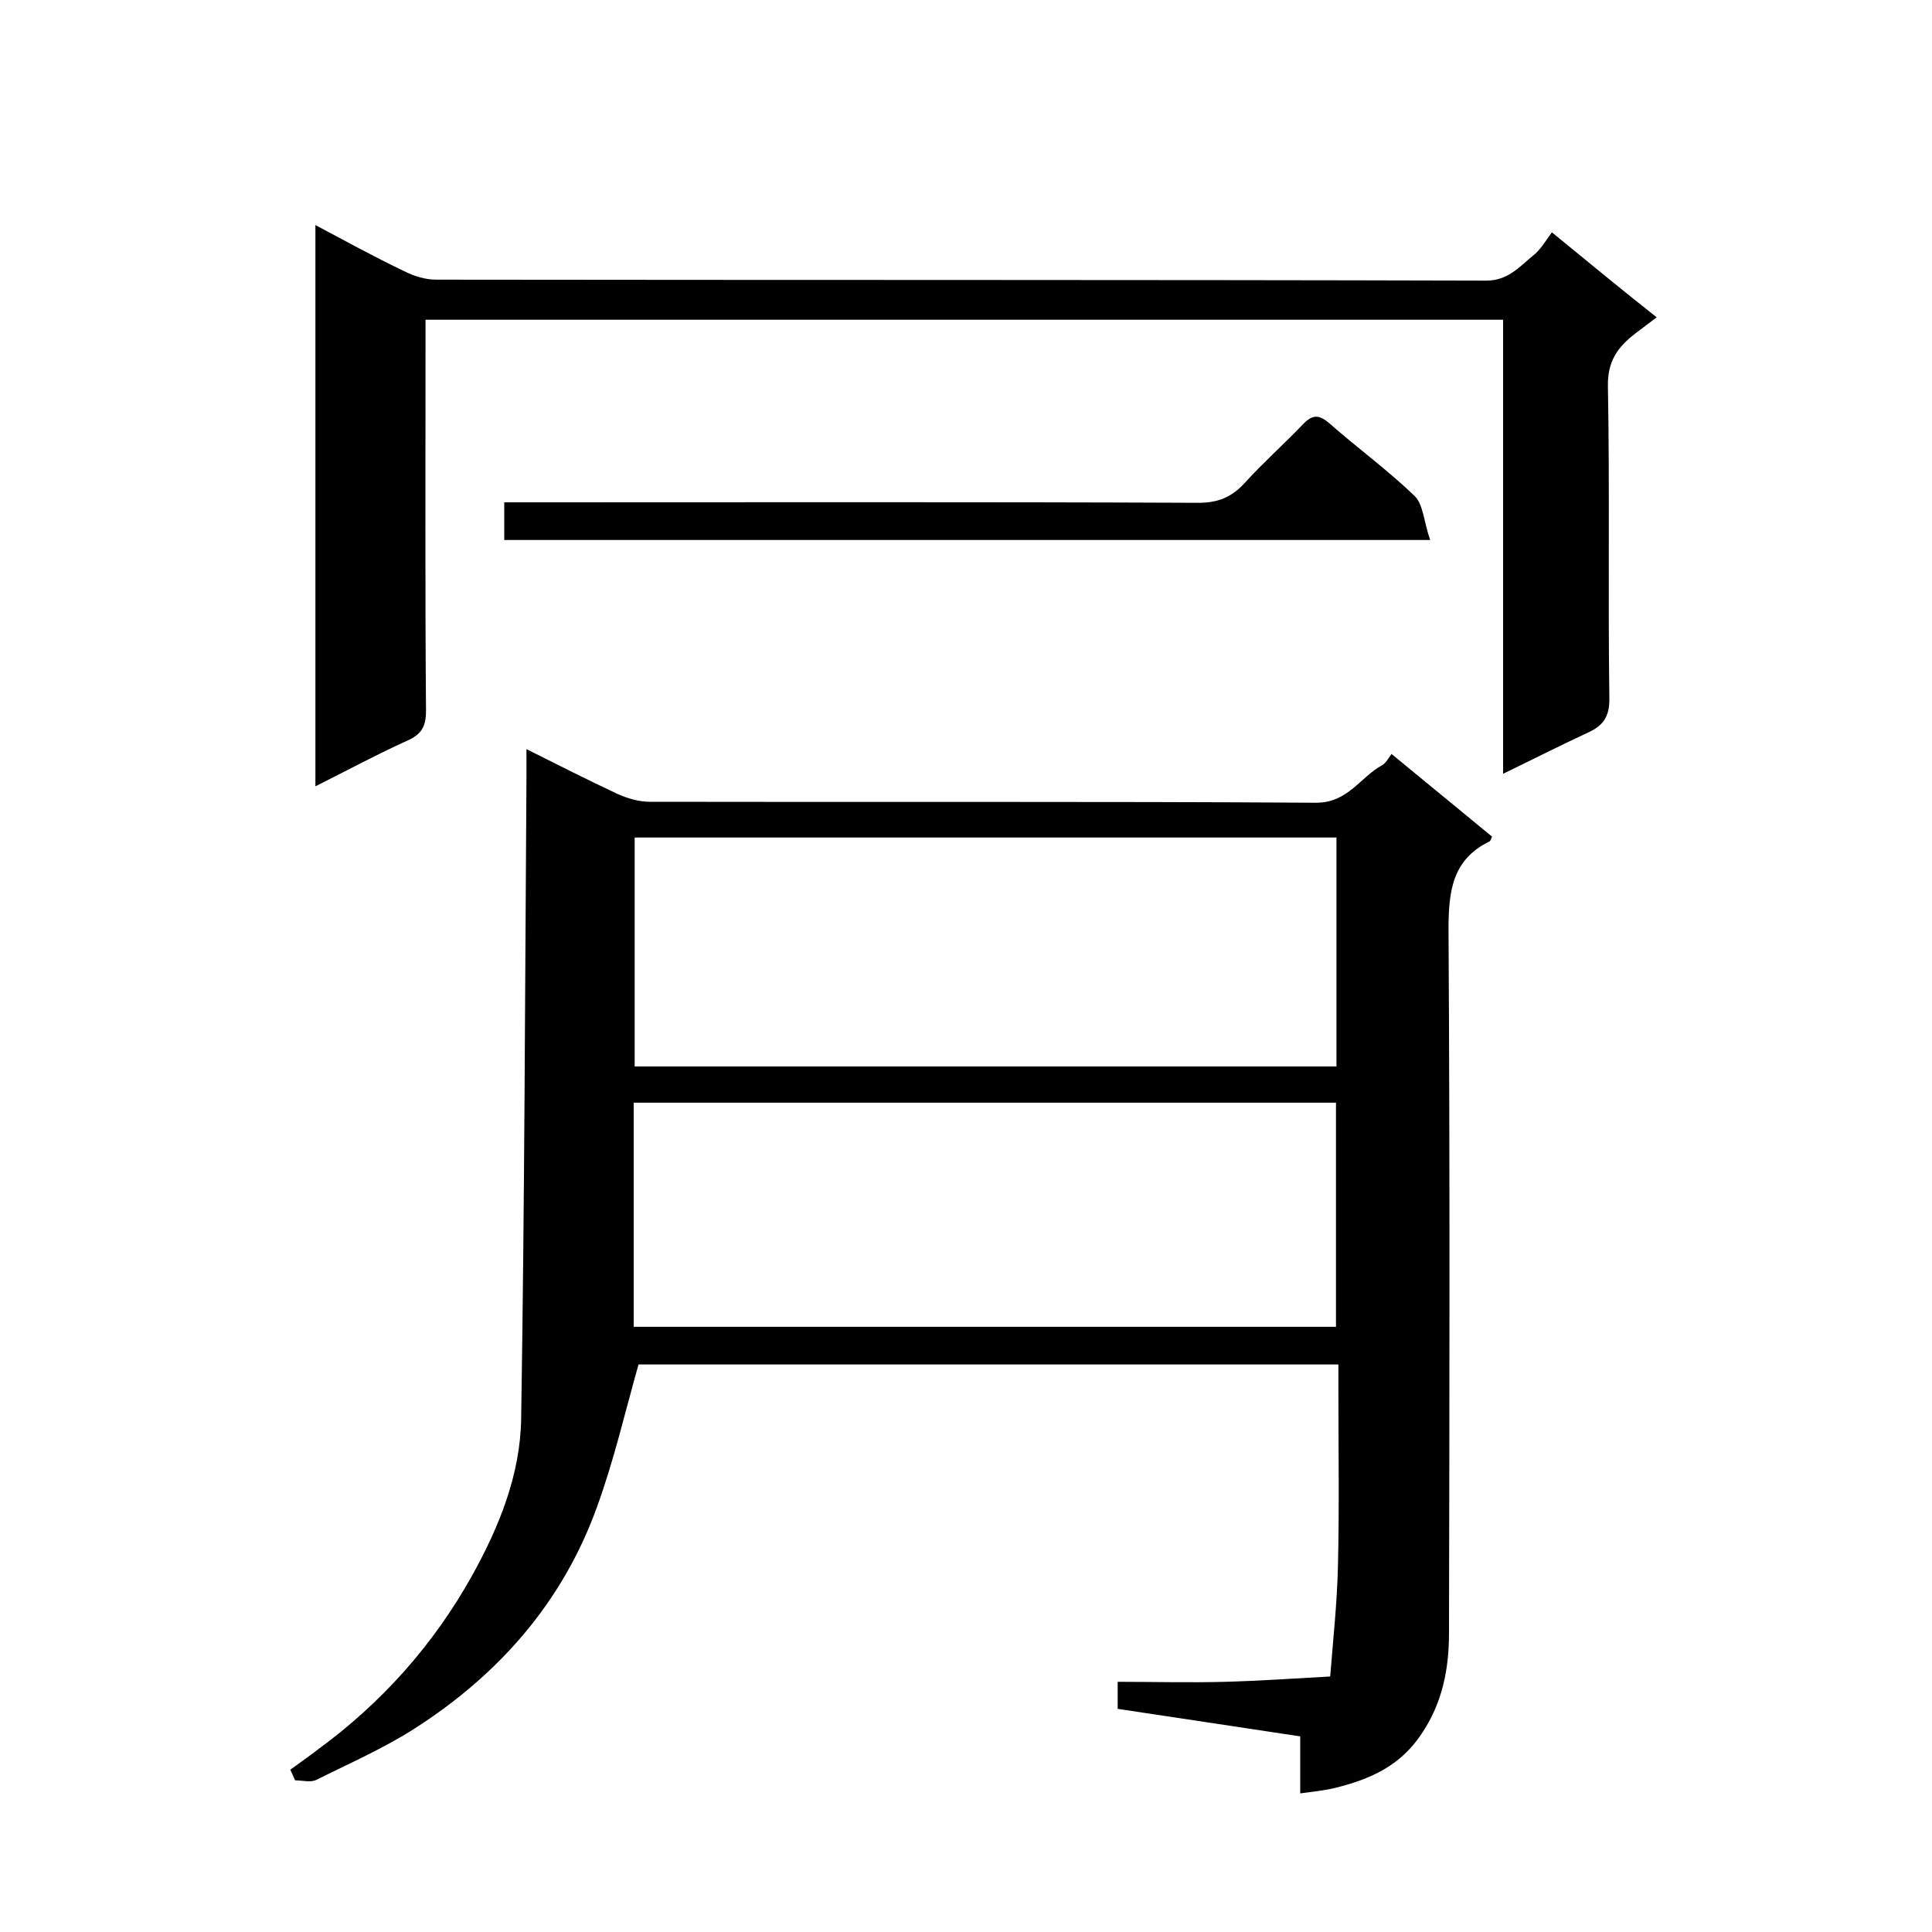
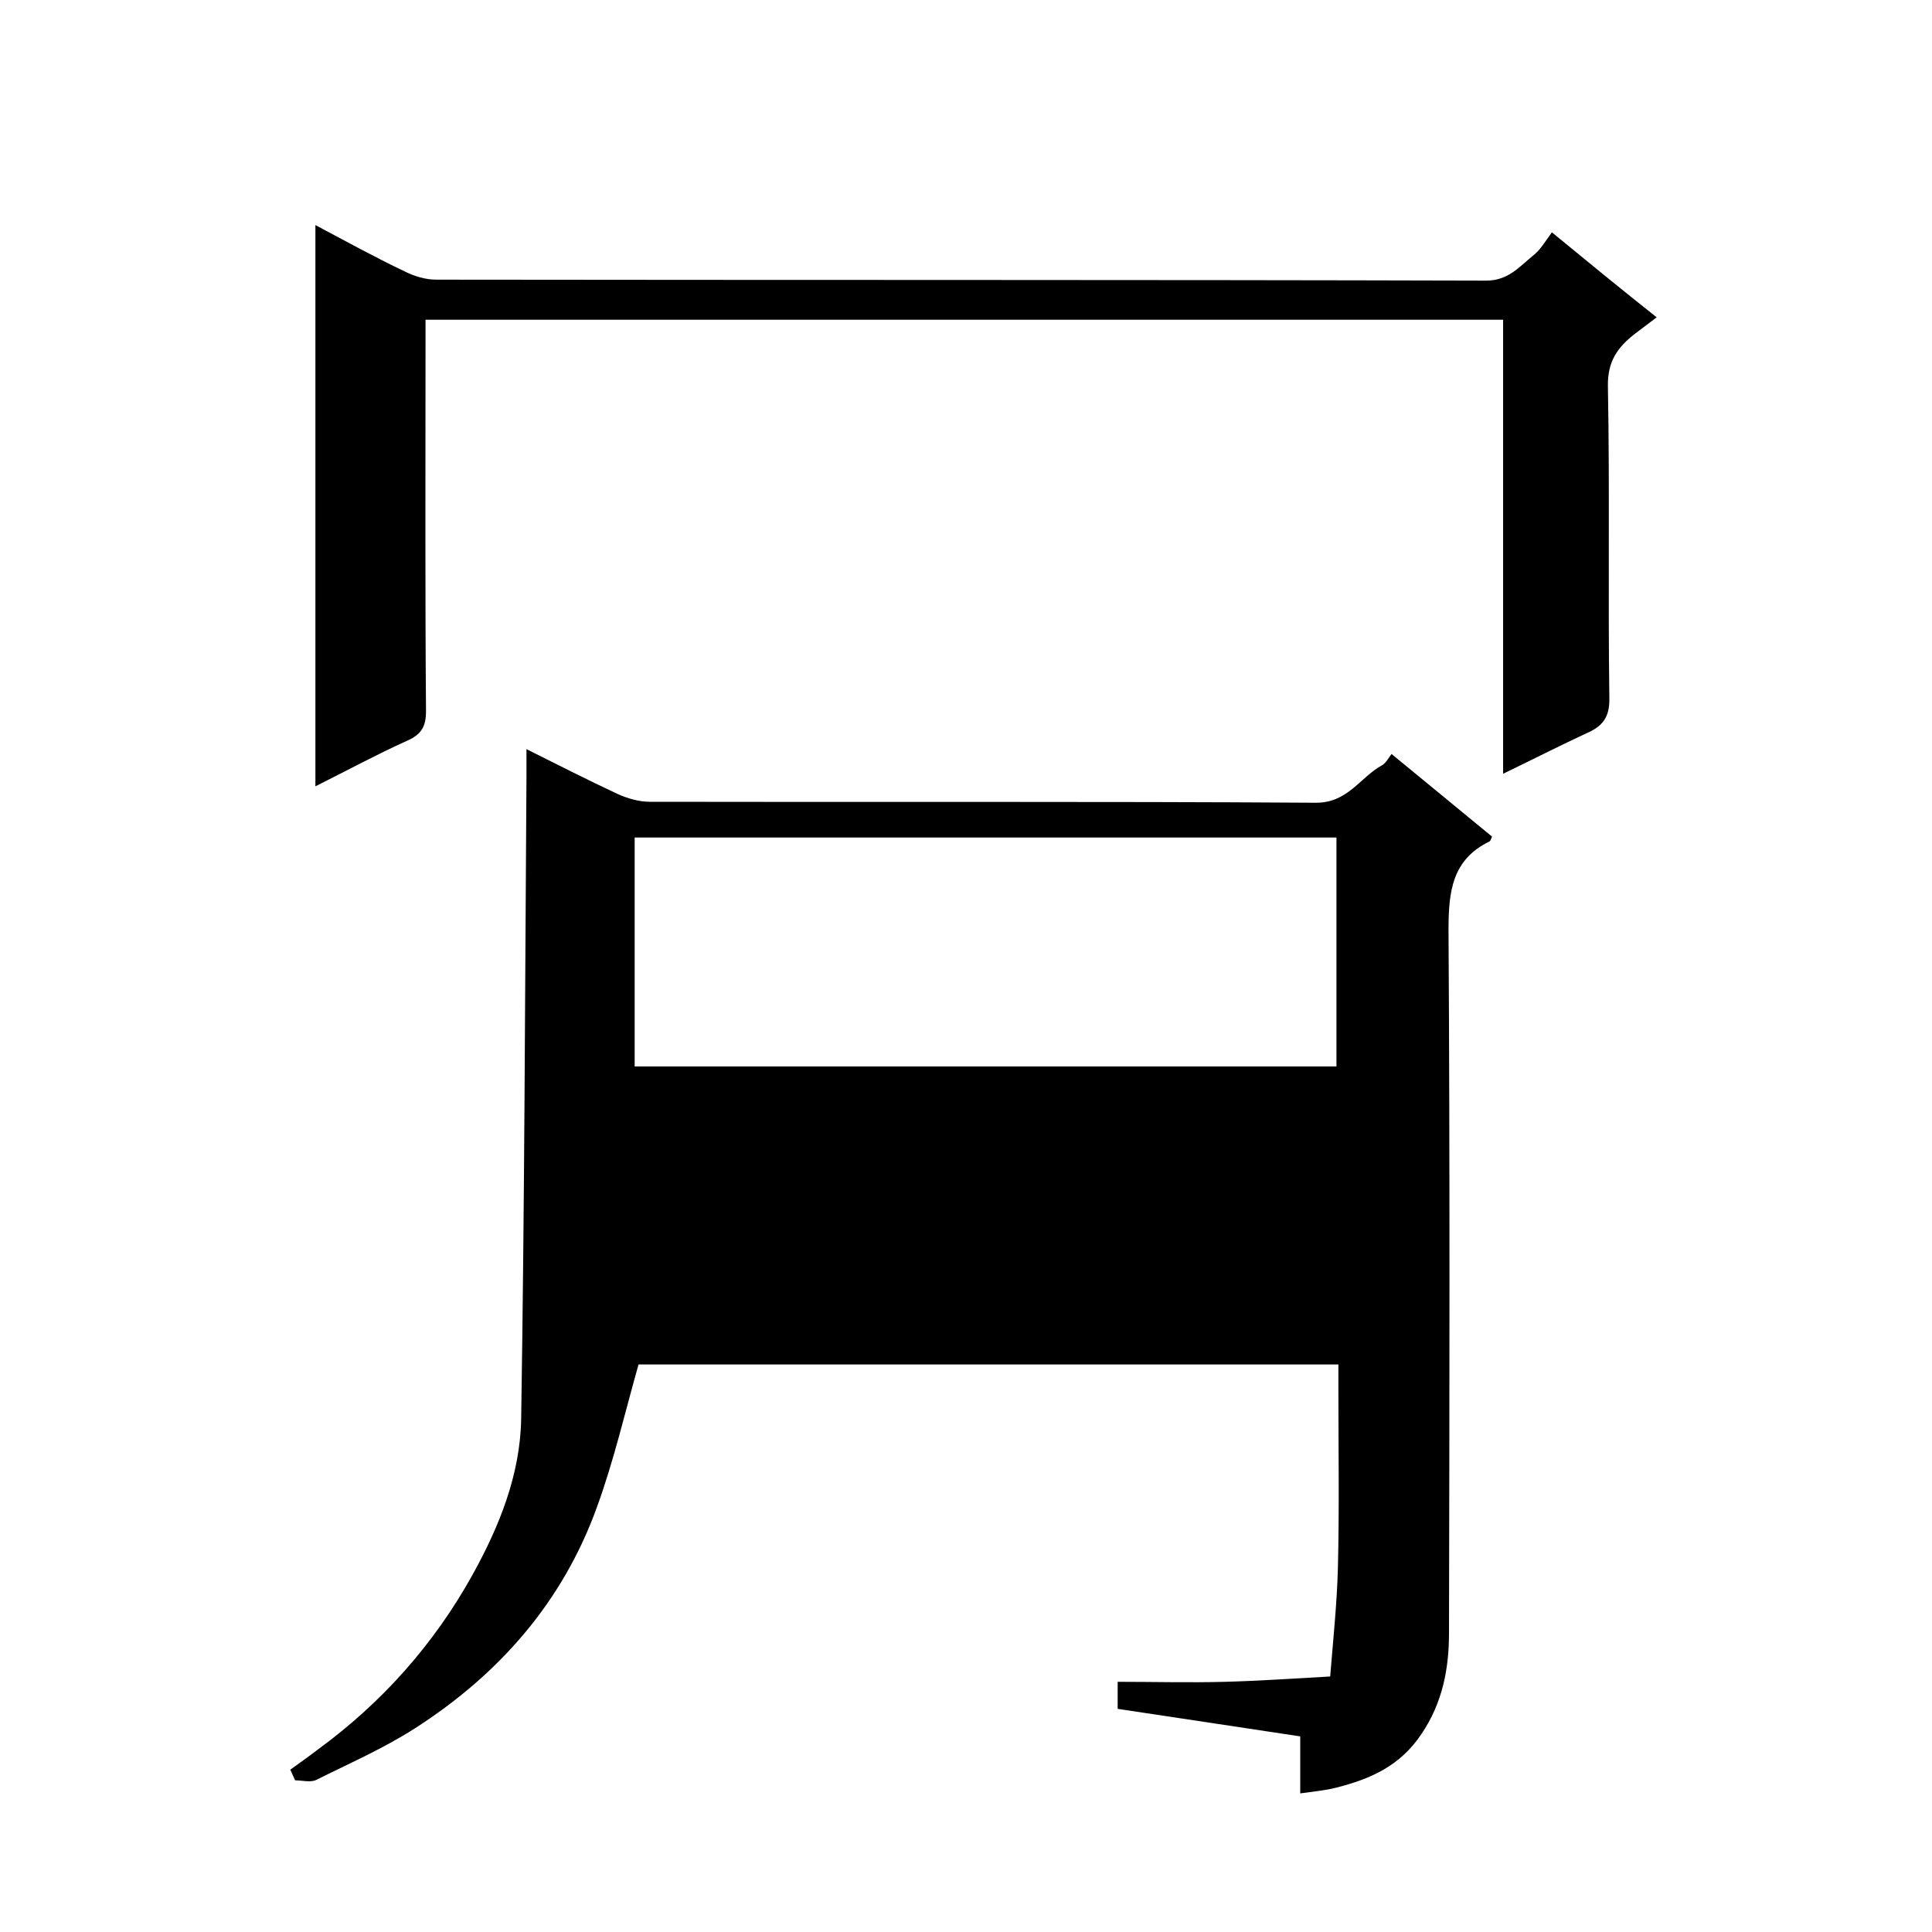
<svg xmlns="http://www.w3.org/2000/svg" enable-background="new 0 0 400 400" viewBox="0 0 400 400">
-   <path d="m109 155.1c6.6 3.3 12.7 6.4 18.9 9.3 2 .9 4.4 1.6 6.6 1.6 46 .1 92-.1 138 .2 6.6 0 9.1-5.3 13.7-7.8.8-.5 1.3-1.5 1.9-2.3 7.2 5.9 14 11.5 20.8 17.1-.2.5-.3.9-.5 1-7.8 3.8-8.5 10.4-8.5 18.4.3 48.5.2 97 .1 145.5 0 7.3-1.3 14.4-5.7 20.9-4.4 6.6-10.5 9.3-17.6 11.1-2.3.6-4.7.8-7.5 1.2 0-4.2 0-7.8 0-11.8-12.7-1.9-25-3.8-37.8-5.7 0-1.6 0-3.3 0-5.6 7.4 0 14.8.2 22.3 0 7.2-.2 14.5-.7 21.7-1.1.6-7.5 1.4-15 1.6-22.5.3-12.3.1-24.7.1-37 0-1.6 0-3.2 0-5.1-48.8 0-97 0-144.9 0-2.8 9.9-5.1 19.9-8.6 29.5-7.1 19.7-20.3 34.7-37.8 45.9-6.4 4.1-13.5 7.2-20.3 10.6-1.2.6-2.9.1-4.4.1-.3-.7-.7-1.5-1-2.2 1.9-1.4 3.8-2.7 5.6-4.1 13.3-9.7 24.1-21.8 32.1-36.2 5.6-10.1 9.9-20.8 10.1-32.3.7-44.4.8-88.8 1.1-133.3 0-1.9 0-3.3 0-5.4zm167.7 65.7c0-16 0-31.7 0-47.4-48.7 0-97 0-145.3 0v47.4zm-145.5 53.9h145.4c0-15.7 0-31.1 0-46.4-48.6 0-96.9 0-145.4 0z" />
+   <path d="m109 155.1c6.6 3.3 12.7 6.4 18.9 9.3 2 .9 4.4 1.6 6.6 1.6 46 .1 92-.1 138 .2 6.6 0 9.1-5.3 13.7-7.8.8-.5 1.3-1.5 1.9-2.3 7.2 5.9 14 11.5 20.8 17.1-.2.5-.3.9-.5 1-7.8 3.8-8.5 10.4-8.5 18.4.3 48.5.2 97 .1 145.5 0 7.3-1.3 14.4-5.7 20.9-4.4 6.6-10.5 9.3-17.6 11.1-2.3.6-4.7.8-7.5 1.2 0-4.2 0-7.8 0-11.8-12.7-1.9-25-3.8-37.8-5.7 0-1.6 0-3.3 0-5.6 7.4 0 14.8.2 22.3 0 7.2-.2 14.5-.7 21.7-1.1.6-7.5 1.4-15 1.6-22.5.3-12.3.1-24.7.1-37 0-1.6 0-3.2 0-5.1-48.8 0-97 0-144.9 0-2.8 9.9-5.1 19.9-8.6 29.5-7.1 19.7-20.3 34.7-37.8 45.9-6.4 4.1-13.5 7.2-20.3 10.6-1.2.6-2.9.1-4.4.1-.3-.7-.7-1.5-1-2.2 1.9-1.4 3.8-2.7 5.6-4.1 13.3-9.7 24.1-21.8 32.1-36.2 5.6-10.1 9.9-20.8 10.1-32.3.7-44.4.8-88.8 1.1-133.3 0-1.9 0-3.3 0-5.4zm167.7 65.7c0-16 0-31.7 0-47.4-48.7 0-97 0-145.3 0v47.4zm-145.5 53.9h145.4z" />
  <path d="m321.3 48.1c7.8 6.4 14.5 11.9 21.7 17.6-1.5 1.1-3 2.3-4.5 3.4-3.6 2.8-5.7 5.7-5.6 10.9.4 21.5 0 43 .3 64.5.1 4.1-1.5 5.9-4.7 7.3-5.6 2.6-11.1 5.4-17.3 8.4 0-31.6 0-62.7 0-94-74.5 0-148.5 0-223.1 0v5.5c0 25.2-.1 50.3.1 75.5 0 3.3-1 4.9-4 6.2-6.2 2.8-12.3 6.1-18.9 9.4 0-38.8 0-77.2 0-116.2 6.4 3.4 12.4 6.7 18.5 9.6 2 1 4.3 1.7 6.5 1.7 72.5.1 144.9 0 217.4.2 4.5 0 6.8-2.8 9.6-5.1 1.6-1.2 2.6-3 4-4.9z" />
-   <path d="m296.1 111.8c-64.8 0-128.1 0-191.7 0 0-2.4 0-4.8 0-7.8h5.8c46 0 92-.1 137.9.1 4 0 6.8-1.1 9.5-4 3.9-4.3 8.3-8.2 12.3-12.4 2-2 3.3-1.8 5.4 0 5.8 5.1 12.1 9.7 17.6 15 1.8 1.8 1.9 5.4 3.2 9.1z" />
</svg>